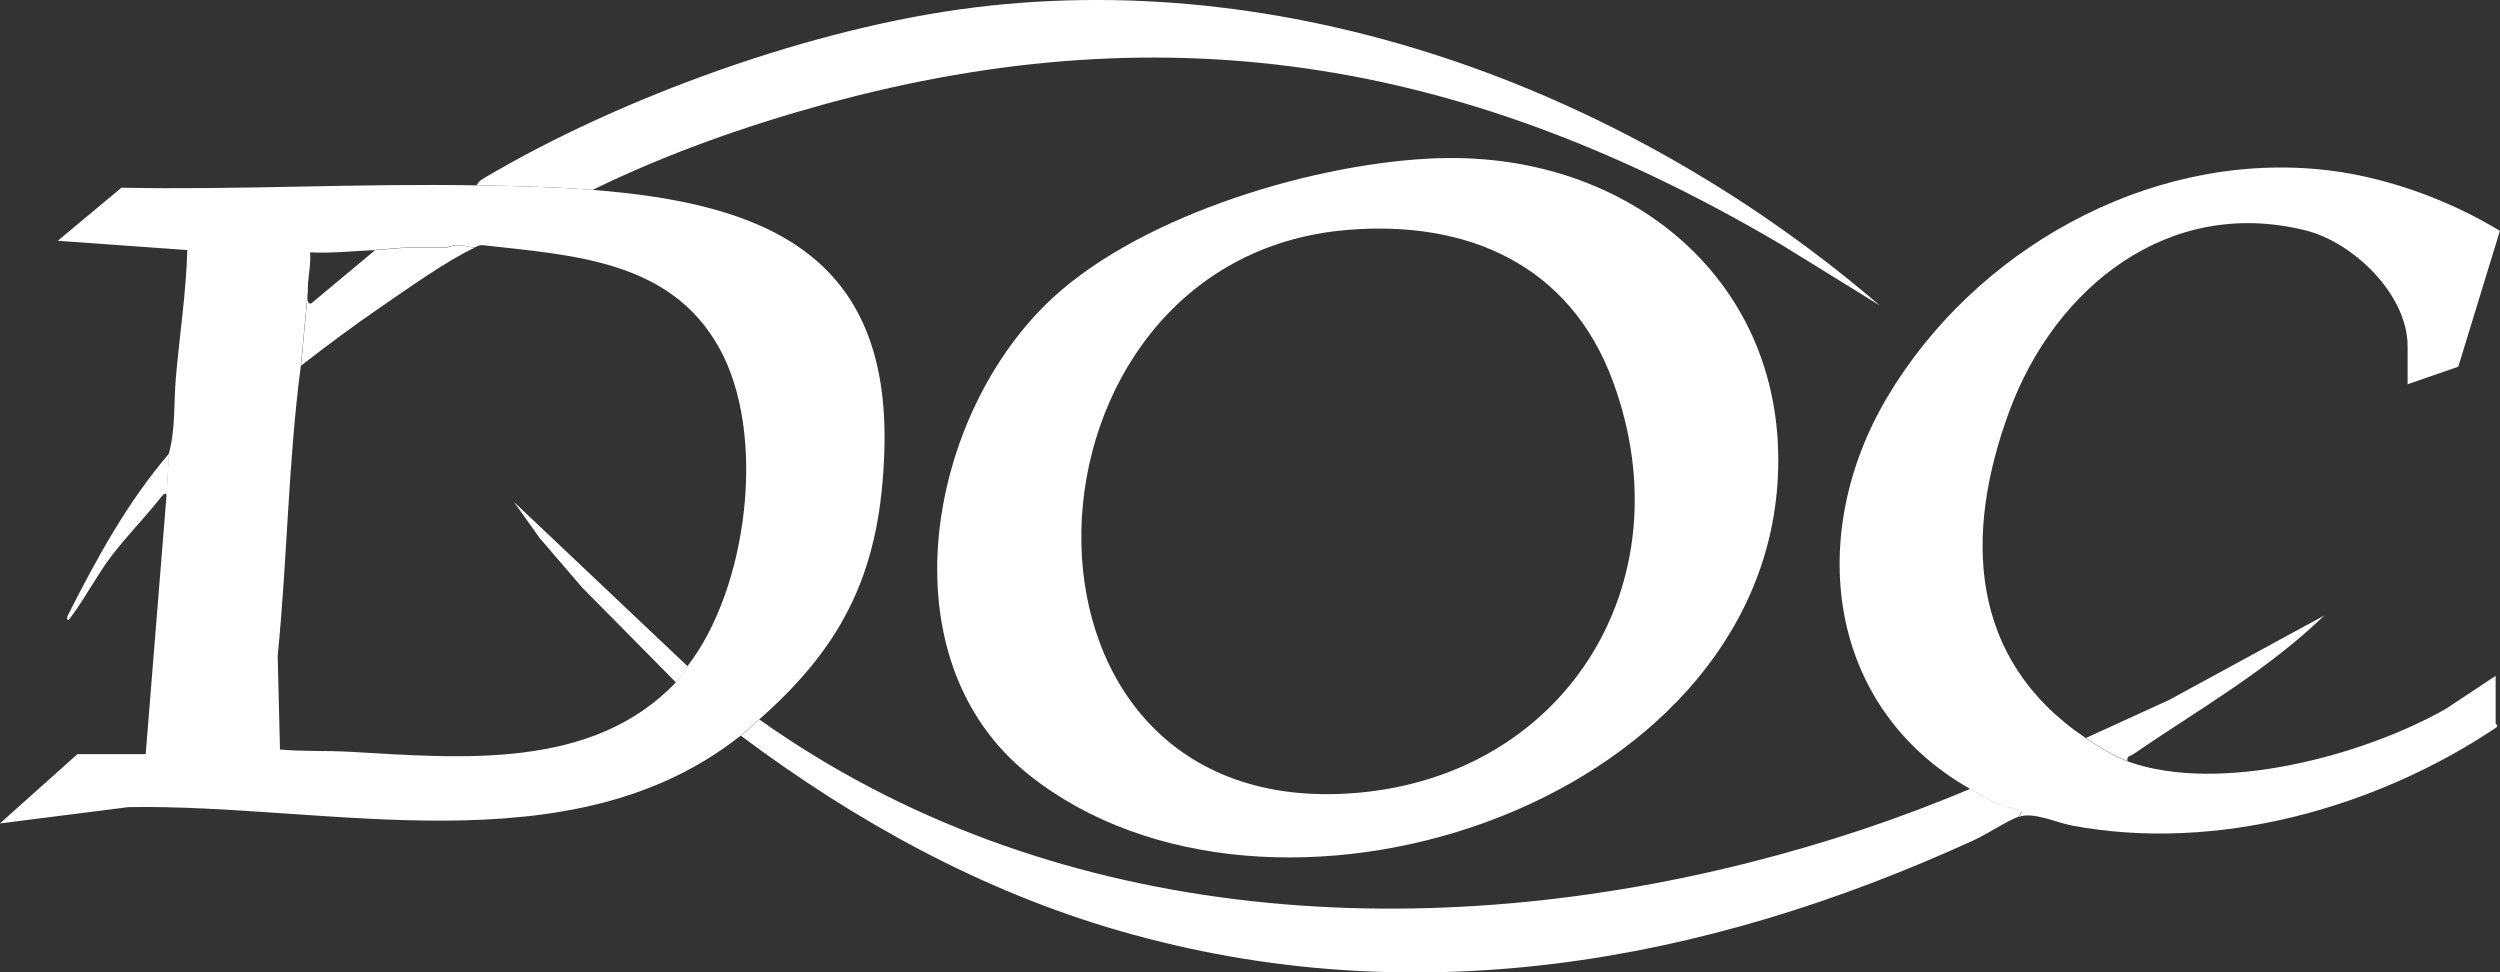
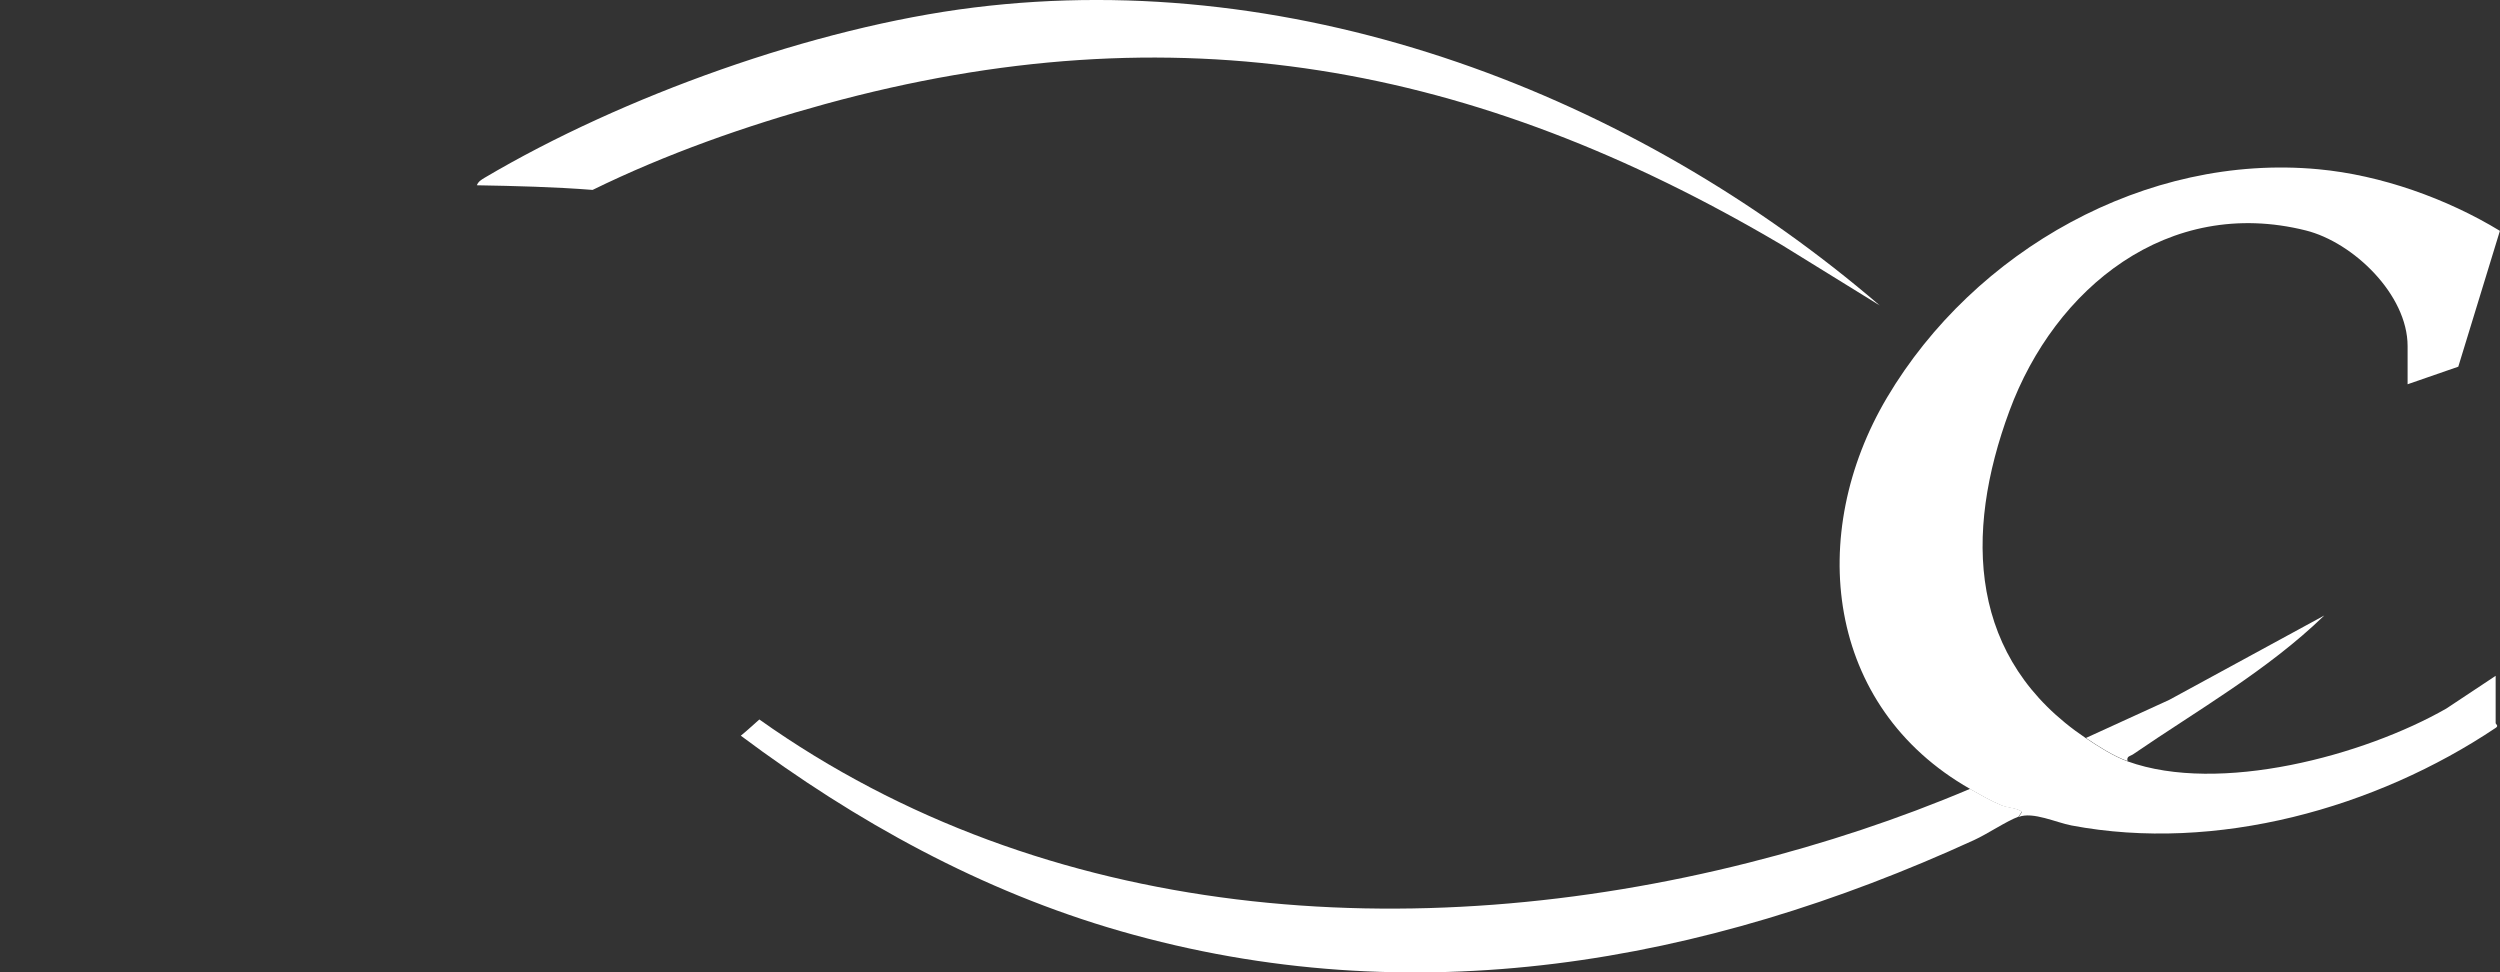
<svg xmlns="http://www.w3.org/2000/svg" id="Layer_2" data-name="Layer 2" viewBox="0 0 258.94 100.72">
  <rect x="0" y="0" width="258.94" height="100.72" fill="#333333" stroke="none" />
  <defs>
    <style>
      .cls-1 {
        fill: #fff;
      }
    </style>
  </defs>
  <g id="Layer_1-2" data-name="Layer 1">
    <g>
-       <path class="cls-1" d="M149.09,16.39c19.57-.62,36.1,12.68,35.05,33.1-1.75,34.15-52.68,50.59-77.56,30.77-15.22-12.12-10.52-37.49,2.51-49.46,9.4-8.64,27.38-14.02,40-14.42ZM139.5,23.82c-35.52,3-37.78,60.5-.06,58.38,22.42-1.26,35.38-21.68,27.62-42.7-4.47-12.13-15.13-16.73-27.56-15.68Z" />
-       <path class="cls-1" d="M49.39,19.19c3.96.07,8.06.17,11.99.48,17.76,1.38,30.83,6.64,30.22,26.95-.36,12.16-3.96,19.98-12.96,27.89-.63.55-1.27,1.16-1.92,1.68-17.66,13.98-42.81,7.04-63.43,7.41l-13.3,1.69,8.03-7.18h7.07l2.16-26.83.24-4.31c.7-2.51.5-5.21.72-7.78.38-4.43,1.07-8.84,1.19-13.29l-13.42-.96,6.6-5.5c12.27.25,24.54-.46,36.8-.24ZM38.84,25.9c-2.24.1-4.47.35-6.72.24.1,1.4-.27,2.66-.24,4.07l-.72,7.66c-1.31,9.97-1.4,20.06-2.4,30.06l.24,9.7c2.42.22,4.89.1,7.31.24,11.52.66,25.01,1.91,33.69-7.19.63-.66.77-1.13,1.2-1.68,6.22-8,8.32-24.07,3.24-33.06s-15.05-9.49-24.47-10.55c-.32-.02-.56.13-.84.25-.61-.05-1.18-.28-1.8-.26-.5.02-1.05.26-1.2.26h-3.84c-.88,0-2.42.19-3.48.24Z" />
      <path class="cls-1" d="M204.05,81.71c-14.97-8.51-16.98-26.41-8.59-40.55,9.03-15.22,26.82-25.3,44.67-23.63,6.47.6,13.29,3.03,18.8,6.38l-4.31,14.07-5.25,1.82v-3.95c0-5.34-5.63-10.75-10.54-11.98-14.25-3.57-25.99,5.94-30.7,18.69-4.74,12.81-4.23,25.73,7.92,33.9,1.28.86,2.85,1.87,4.32,2.4,9.5,3.43,24.47-.59,33.01-5.47l5.11-3.39v4.91c0,.07.34.27.02.47-12.44,8.34-28.98,12.95-43.94,10.12-1.62-.31-4-1.45-5.47-.89.23-.44.55-.49-.09-.74-.51-.2-1.17-.22-1.71-.45-1.07-.44-2.22-1.11-3.23-1.68Z" />
      <path class="cls-1" d="M204.05,81.71c1.01.57,2.16,1.24,3.23,1.68.54.22,1.2.25,1.71.45.64.25.32.3.09.74-1.32.5-3.19,1.78-4.63,2.44-28.06,12.85-58.14,18.12-88.4,9.42-14.36-4.13-27.43-11.35-39.32-20.24.65-.52,1.29-1.13,1.92-1.68,29.75,21.12,67.79,23.61,102.49,14.83,7.8-1.97,15.53-4.51,22.92-7.65Z" />
      <path class="cls-1" d="M49.39,19.19c.15-.39.45-.56.79-.77C64.47,9.97,84.35,2.83,100.86.78c33.94-4.22,68.41,9.03,93.84,30.86l-10.15-6.27C152.72,6.58,121.72.83,85.45,10.78c-8.17,2.24-16.48,5.17-24.07,8.89-3.93-.31-8.03-.41-11.99-.48Z" />
      <path class="cls-1" d="M216.04,76.44l8.64-3.95,16.06-8.74c-5.9,5.71-13.07,9.76-19.79,14.37-.3.21-.71.18-.59.71-1.47-.53-3.03-1.53-4.32-2.4Z" />
-       <path class="cls-1" d="M17.26,51.29c-.11-.48-.63.26-.71.37-1.62,2.03-3.48,3.92-5.04,5.98-1.47,1.93-2.69,4.31-4.11,6.19-.17.22-.48.75-.44.04,2.99-5.92,6.21-11.83,10.55-16.89l-.24,4.31Z" />
-       <path class="cls-1" d="M49.16,25.66c-2.86,1.31-7.05,4.32-9.76,6.17s-5.53,3.96-8.22,6.04l.72-7.66c0,.28-.21,1.43.36,1.2l6.6-5.51c1.06-.05,2.6-.24,3.48-.24h3.84c.15,0,.69-.25,1.2-.26.62-.02,1.2.21,1.8.26Z" />
-       <path class="cls-1" d="M71.22,69.01c-.43.55-.57,1.01-1.2,1.68l-9.71-9.82-4.43-5.16-2.64-3.71,17.98,17.01Z" />
    </g>
  </g>
</svg>